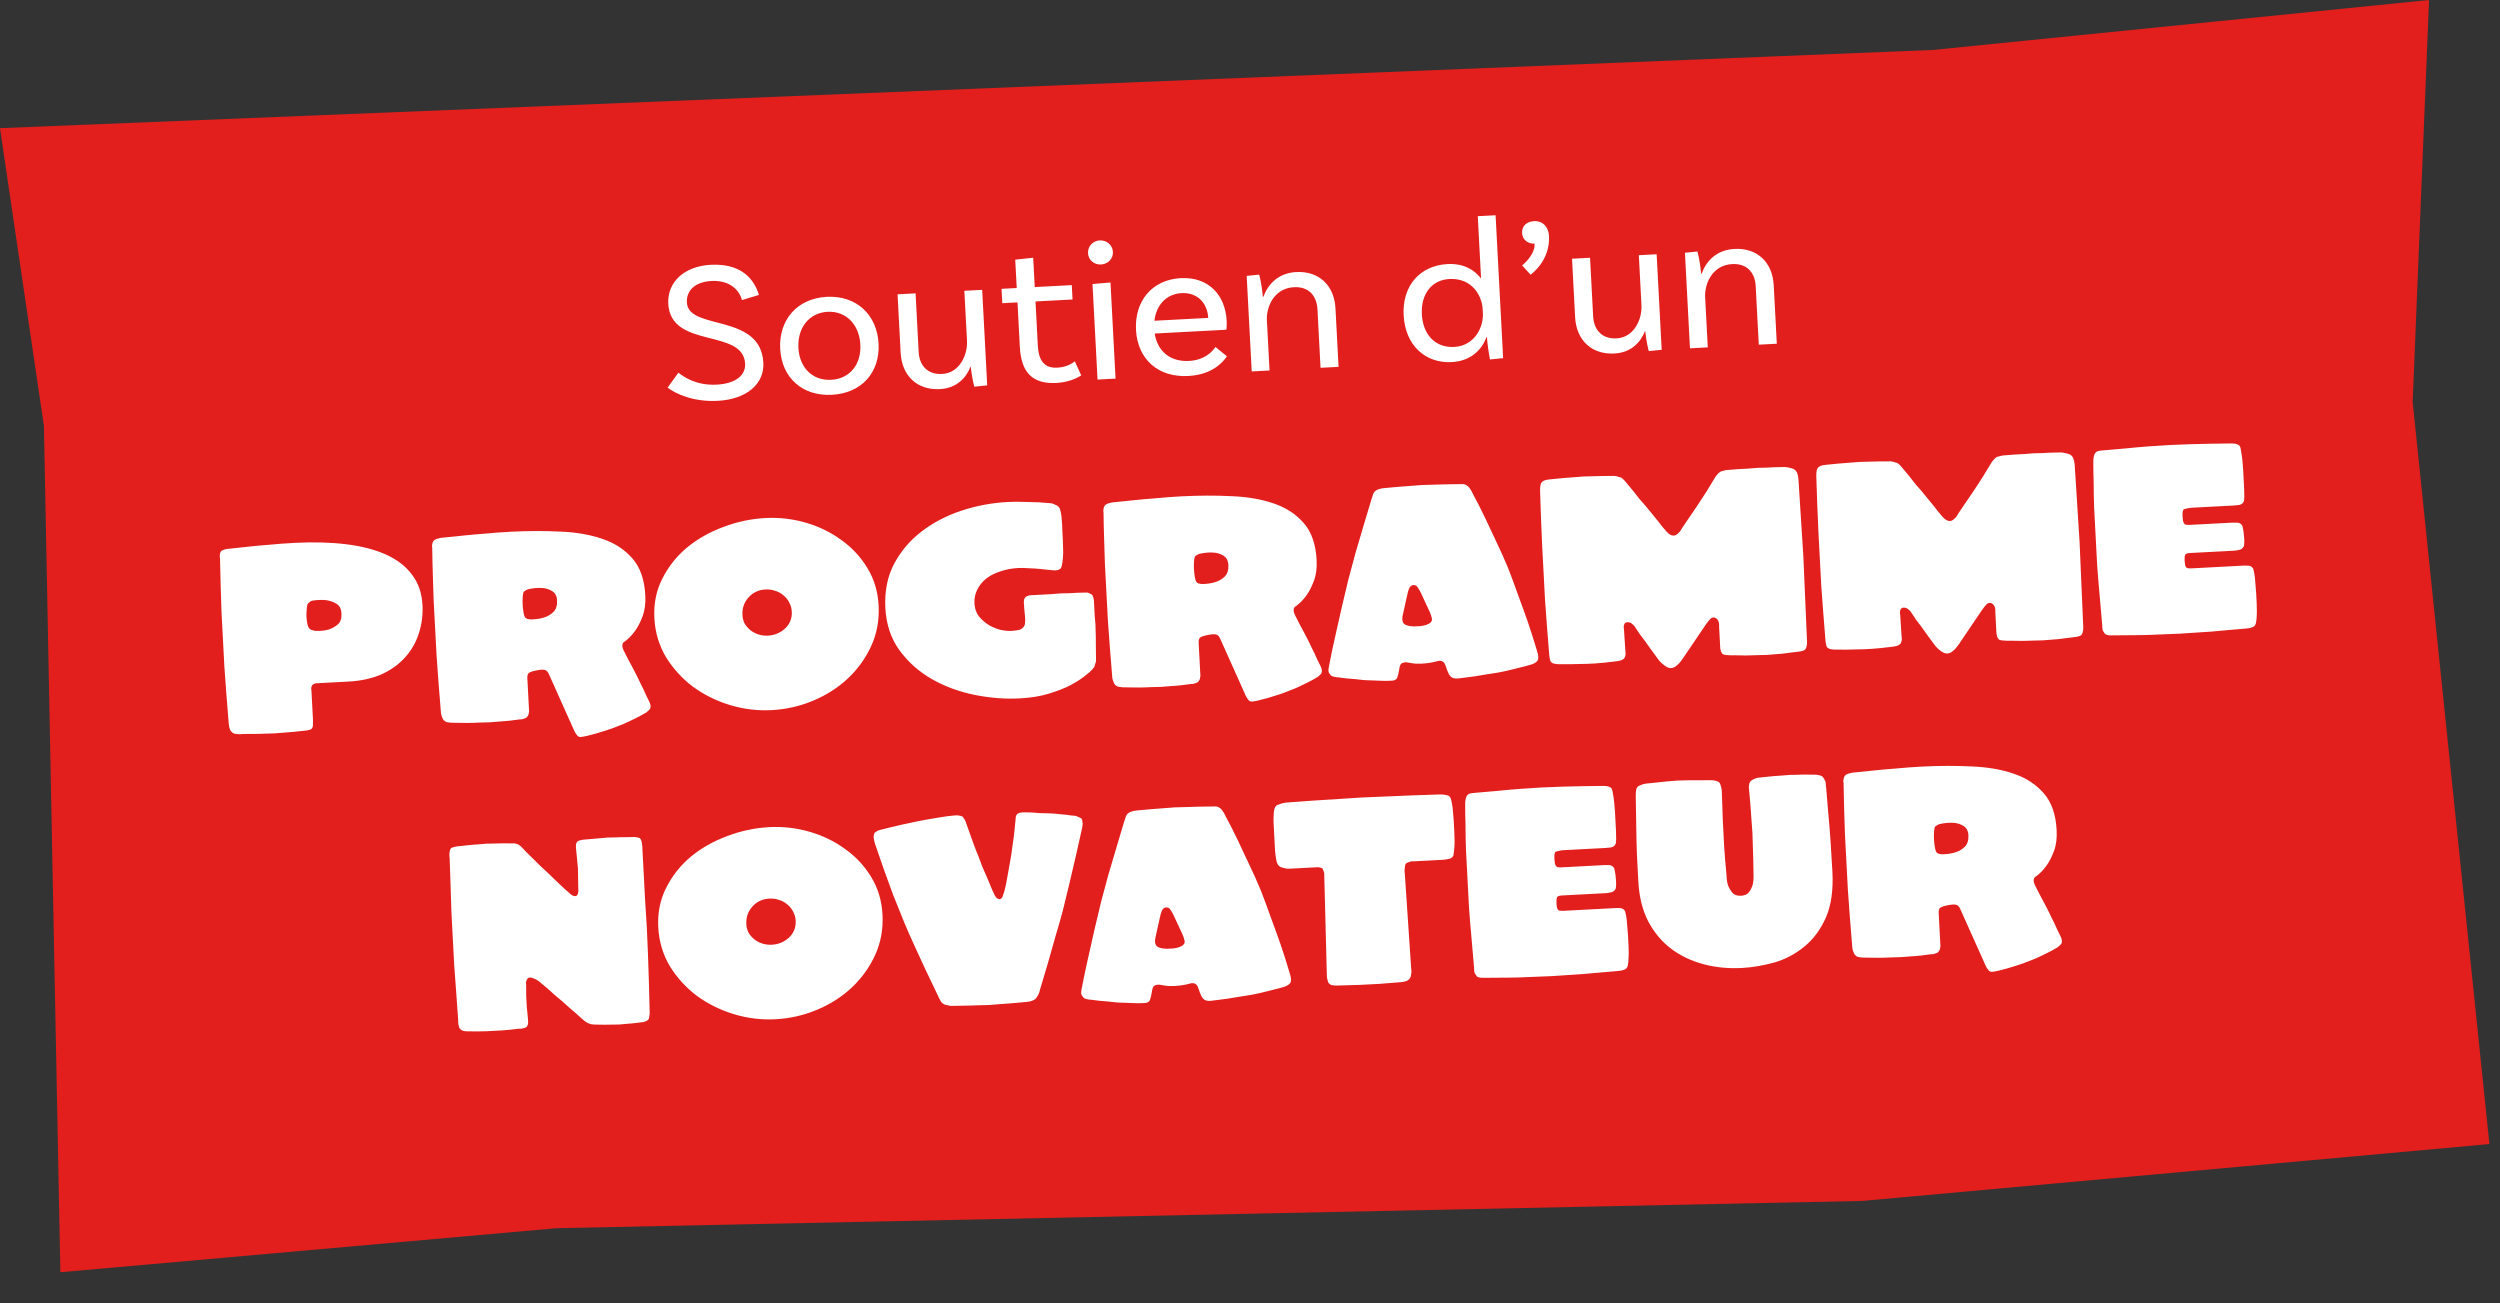
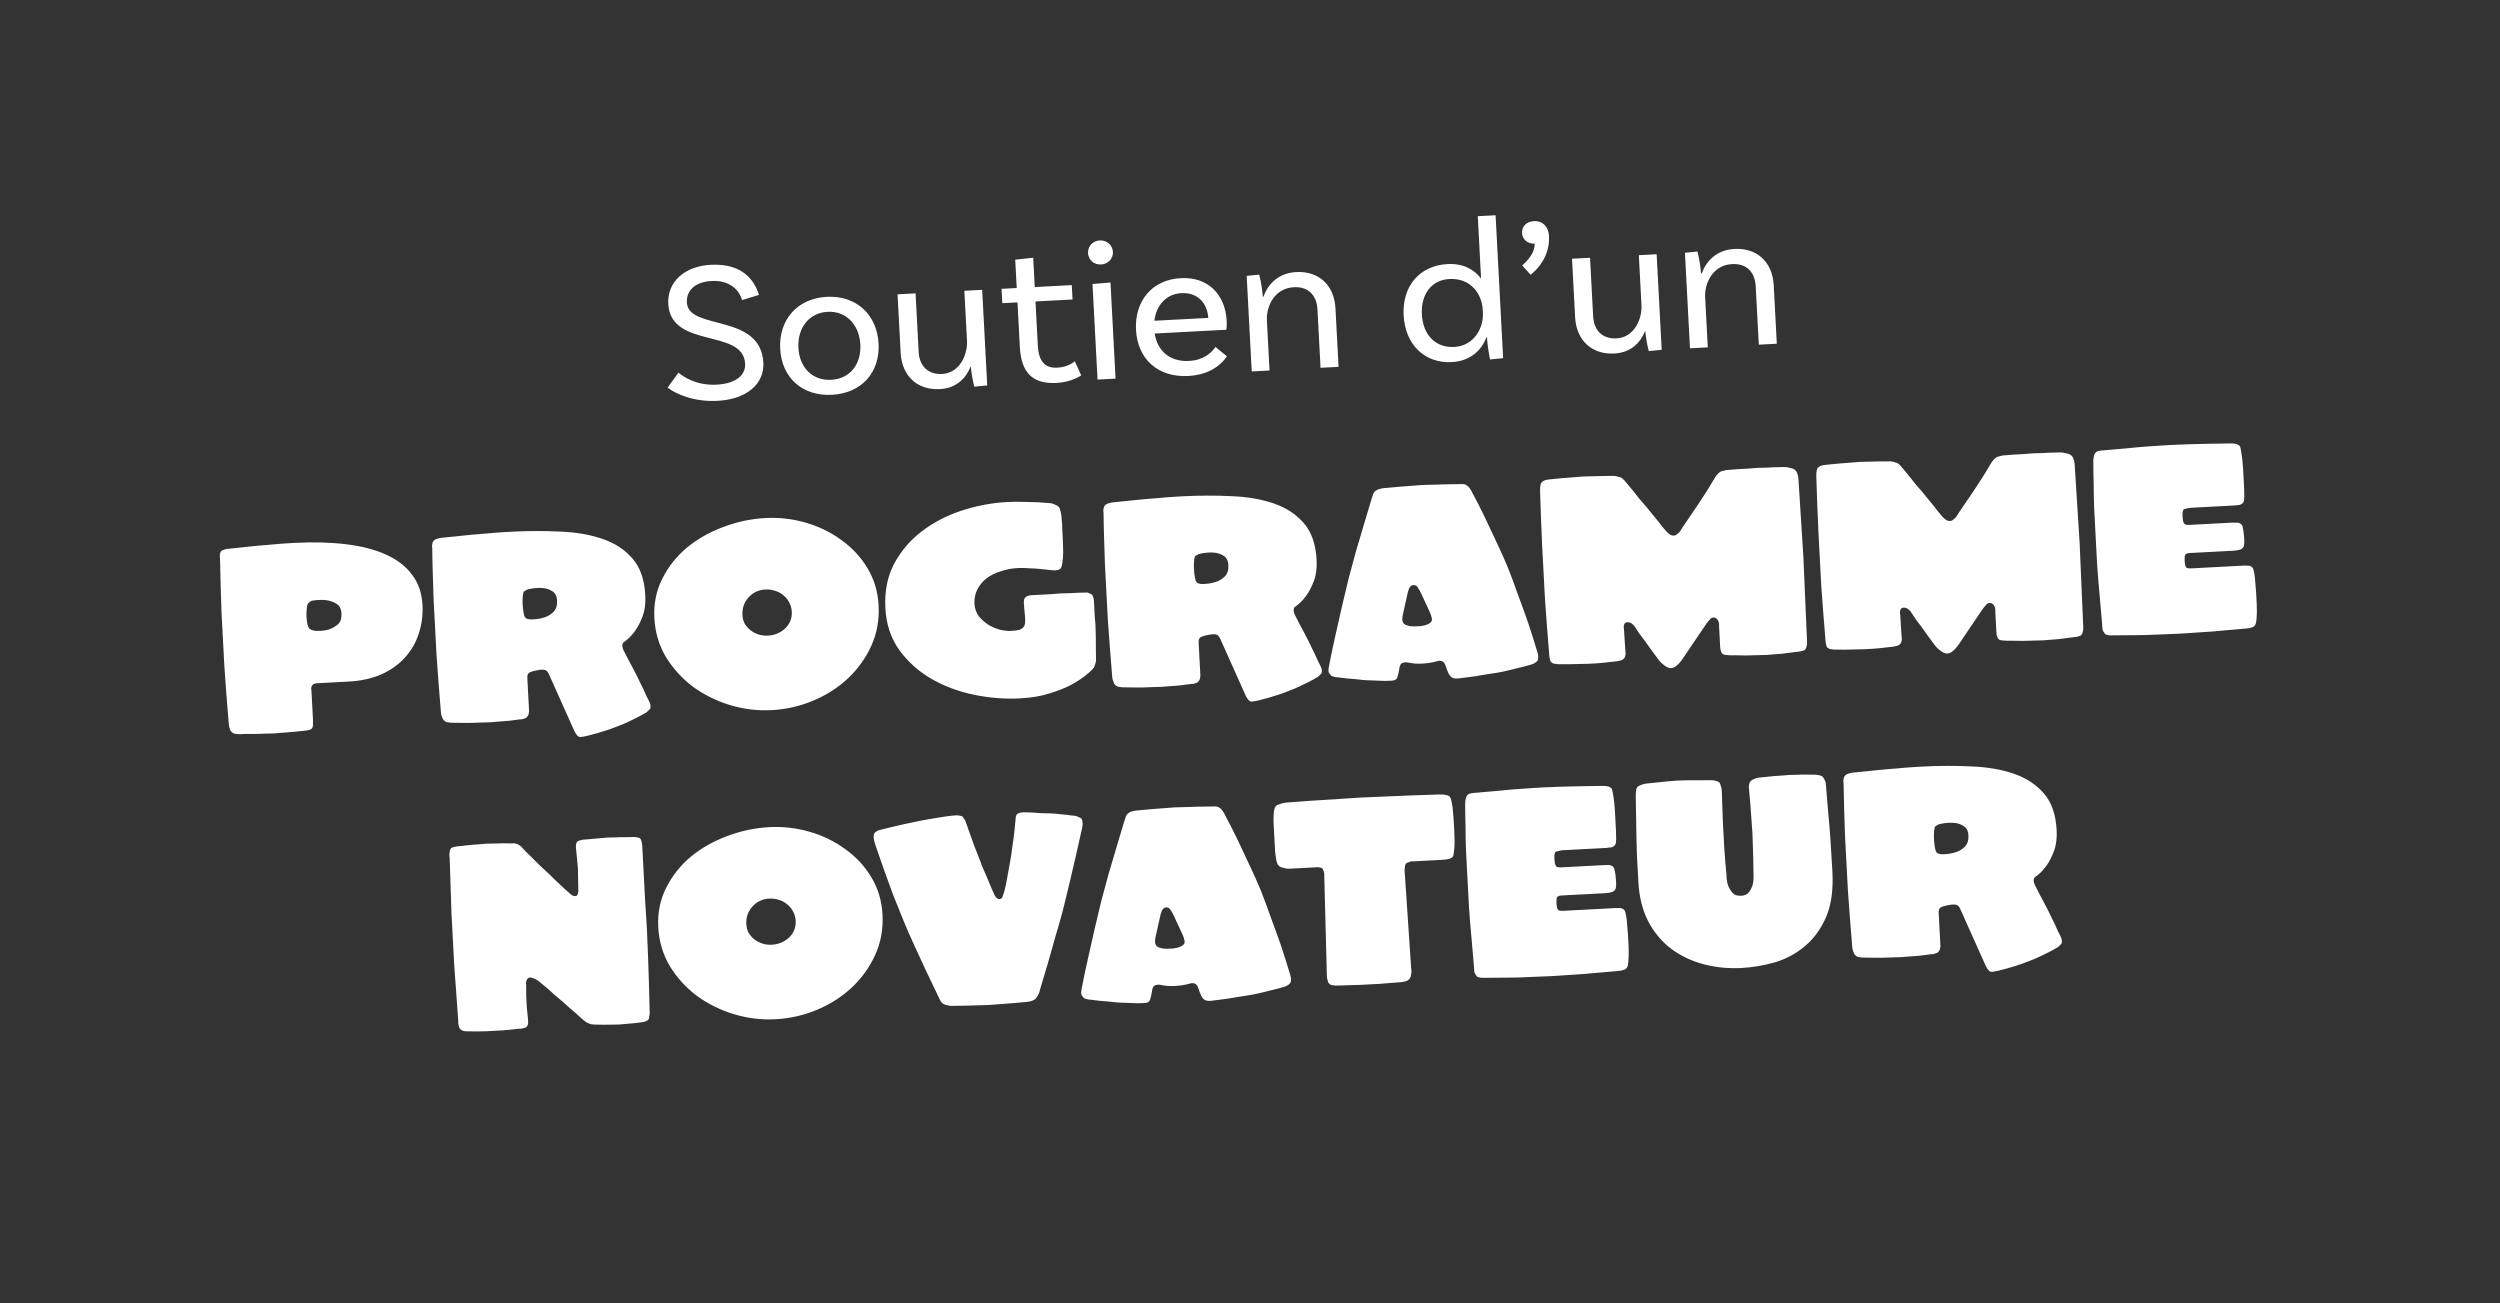
<svg xmlns="http://www.w3.org/2000/svg" width="259" height="135" viewBox="0 0 259 135" fill="none">
  <rect x="0" y="0" width="259" height="135" fill="#333333" stroke="none" />
-   <path d="M0 13.278L200.284 5.174L251.65 -1.67042e-05L249.951 41.657L257.904 118.523L192.935 124.415L57.653 127.242L6.254 131.802L4.551 44.137L0 13.278Z" fill="#E21F1D" />
  <path d="M76.868 31.089C76.703 30.361 75.874 28.996 73.714 29.11C72.099 29.195 71.092 30.027 71.161 31.348C71.316 34.284 78.808 32.395 79.082 37.575C79.199 39.798 77.326 41.369 74.348 41.526C71.874 41.657 70.042 40.828 69.166 40.159L70.283 38.607C70.875 39.081 72.162 39.959 74.26 39.848C76.168 39.748 77.259 38.912 77.194 37.675C76.999 33.984 69.482 36.189 69.233 31.471C69.114 29.206 70.92 27.575 73.626 27.432C77.379 27.234 78.323 29.582 78.627 30.554L76.868 31.089ZM85.654 30.751C88.716 30.59 90.862 32.6 91.02 35.599C91.178 38.598 89.251 40.74 86.19 40.901C83.128 41.063 80.986 39.136 80.828 36.137C80.67 33.138 82.592 30.913 85.654 30.751ZM86.108 39.349C88.037 39.248 89.241 37.754 89.133 35.699C89.024 33.644 87.665 32.201 85.736 32.303C83.807 32.405 82.607 33.982 82.716 36.037C82.824 38.093 84.178 39.451 86.108 39.349ZM99.907 30.125L101.753 30.028L102.275 39.926L100.936 40.06C100.729 39.314 100.586 38.207 100.574 37.976L100.553 37.977C100.071 39.201 99.073 40.221 97.375 40.311C95.005 40.436 93.432 38.921 93.307 36.551L92.987 30.491L94.853 30.392L95.173 36.453C95.25 37.9 96.118 38.821 97.607 38.742C99.432 38.646 100.256 36.731 100.181 35.305L99.907 30.125ZM111.349 37.429L112.014 38.887C112.014 38.887 111.063 39.589 109.448 39.674C106.89 39.809 105.79 38.5 105.656 35.962L105.412 31.328L103.839 31.411L103.76 29.922L105.333 29.839L105.178 26.903L107.039 26.7L107.2 29.741L111.037 29.538L111.116 31.027L107.278 31.23L107.519 35.801C107.604 37.395 108.212 38.162 109.554 38.091C110.707 38.03 111.349 37.429 111.349 37.429ZM115.299 26.096C115.337 26.809 114.777 27.364 114.064 27.402C113.351 27.439 112.757 26.945 112.72 26.232C112.682 25.519 113.22 24.944 113.933 24.906C114.646 24.869 115.261 25.383 115.299 26.096ZM113.705 39.323L113.183 29.425L115.046 29.264L115.571 39.225L113.705 39.323ZM127.048 34.161L119.624 34.553C119.909 36.367 121.209 37.497 123.181 37.393C124.691 37.313 125.513 36.555 125.922 35.945L127.109 36.913C126.25 38.178 124.814 38.863 123.116 38.953C119.949 39.12 117.85 37.191 117.69 34.171C117.534 31.214 119.33 28.974 122.329 28.816C125.244 28.662 126.945 30.612 127.082 33.213C127.113 33.8 127.048 34.161 127.048 34.161ZM122.41 30.368C120.817 30.452 119.785 31.621 119.596 33.229L125.175 32.935C125.067 31.3 123.983 30.285 122.41 30.368ZM134.287 28.185C136.657 28.06 138.23 29.575 138.355 31.945L138.675 38.006L136.808 38.104L136.489 32.044C136.412 30.596 135.543 29.675 134.054 29.754C131.999 29.862 131.175 31.777 131.25 33.203L131.524 38.383L129.678 38.48L129.156 28.582L130.453 28.451C130.66 29.197 130.803 30.304 130.826 30.744L130.889 30.741C131.348 29.476 132.4 28.285 134.287 28.185ZM153.098 22.398L154.943 22.3L155.724 37.106L154.365 37.241C154.223 36.554 154.054 35.343 154.054 34.944L153.991 34.947C153.495 36.298 152.313 37.412 150.404 37.513C147.615 37.66 145.579 35.728 145.417 32.666C145.257 29.625 147.08 27.51 149.974 27.357C151.588 27.272 152.738 27.927 153.439 28.857L153.098 22.398ZM150.658 35.943C152.755 35.833 153.705 33.911 153.628 32.443L153.607 32.044C153.528 30.556 152.446 28.783 150.16 28.904C148.315 29.001 147.194 30.469 147.304 32.566C147.416 34.684 148.708 36.046 150.658 35.943ZM157.687 24.154C157.649 23.441 158.128 22.953 158.946 22.91C159.806 22.864 160.427 23.483 160.478 24.448C160.615 27.048 158.566 28.46 158.566 28.46L157.695 27.497C157.695 27.497 159.048 26.437 158.985 25.242C158.314 25.277 157.723 24.846 157.687 24.154ZM169.783 26.438L171.628 26.341L172.151 36.239L170.812 36.373C170.604 35.627 170.462 34.52 170.449 34.289L170.428 34.29C169.946 35.514 168.949 36.534 167.25 36.624C164.88 36.749 163.307 35.234 163.182 32.864L162.862 26.803L164.729 26.705L165.049 32.766C165.125 34.213 165.994 35.134 167.483 35.056C169.307 34.959 170.131 33.044 170.056 31.618L169.783 26.438ZM179.69 25.789C182.06 25.664 183.633 27.18 183.758 29.549L184.077 35.61L182.211 35.708L181.891 29.648C181.815 28.201 180.946 27.279 179.457 27.358C177.402 27.466 176.578 29.381 176.653 30.807L176.926 35.987L175.081 36.085L174.559 26.186L175.855 26.055C176.063 26.801 176.206 27.908 176.229 28.348L176.292 28.345C176.751 27.08 177.802 25.889 179.69 25.789ZM43.769 62.665C43.825 63.727 43.691 64.734 43.368 65.686C43.062 66.618 42.582 67.438 41.927 68.145C41.292 68.852 40.481 69.427 39.495 69.872C38.508 70.298 37.371 70.545 36.085 70.612L33.065 70.772L32.842 70.784C32.73 70.79 32.619 70.814 32.509 70.857C32.364 70.94 32.277 71.066 32.249 71.236C32.234 71.311 32.239 71.404 32.264 71.515L32.424 74.563C32.432 74.712 32.431 74.871 32.421 75.04C32.43 75.207 32.4 75.34 32.33 75.437C32.296 75.495 32.233 75.545 32.142 75.587C32.05 75.611 31.957 75.634 31.865 75.658C31.754 75.682 31.643 75.698 31.531 75.704C31.159 75.742 30.797 75.78 30.444 75.817C30.128 75.852 29.793 75.879 29.439 75.898C29.085 75.935 28.75 75.962 28.433 75.979C28.116 75.996 27.762 76.005 27.369 76.007C26.978 76.028 26.623 76.037 26.305 76.035C25.913 76.037 25.53 76.039 25.156 76.04C25.008 76.066 24.868 76.074 24.737 76.062C24.624 76.049 24.502 76.037 24.37 76.025C24.257 76.013 24.162 75.971 24.083 75.9C23.986 75.831 23.907 75.741 23.845 75.632C23.801 75.504 23.767 75.394 23.743 75.301C23.719 75.191 23.703 75.07 23.696 74.939C23.607 73.953 23.526 72.948 23.453 71.924C23.388 71.049 23.32 70.108 23.248 69.103C23.194 68.078 23.143 67.118 23.096 66.223C23.05 65.347 23.001 64.424 22.95 63.455C22.917 62.484 22.888 61.579 22.863 60.739C22.83 59.769 22.807 58.798 22.793 57.827C22.768 57.716 22.764 57.623 22.778 57.547C22.77 57.398 22.81 57.256 22.896 57.121C22.93 57.063 22.994 57.022 23.086 56.998C23.177 56.956 23.269 56.923 23.361 56.9C23.453 56.876 23.555 56.862 23.667 56.856C24.318 56.784 25.015 56.71 25.758 56.633C26.39 56.562 27.106 56.497 27.907 56.436C28.725 56.355 29.582 56.291 30.476 56.244C32.452 56.14 34.24 56.186 35.839 56.382C37.457 56.577 38.84 56.934 39.989 57.453C41.138 57.971 42.035 58.662 42.678 59.526C43.341 60.388 43.704 61.434 43.769 62.665ZM35.376 63.556C35.351 63.071 35.174 62.735 34.846 62.547C34.537 62.357 34.194 62.235 33.818 62.18C33.367 62.129 32.872 62.146 32.334 62.23L32.169 62.295C32.134 62.334 32.09 62.374 32.036 62.414C31.999 62.435 31.963 62.465 31.928 62.504C31.857 62.564 31.809 62.725 31.785 62.989C31.761 63.233 31.747 63.505 31.744 63.804C31.76 64.102 31.794 64.39 31.846 64.668C31.916 64.926 31.999 65.09 32.096 65.159C32.175 65.23 32.29 65.28 32.441 65.309C32.516 65.324 32.583 65.339 32.639 65.355C33.164 65.383 33.629 65.34 34.035 65.225C34.384 65.113 34.702 64.938 34.988 64.698C35.275 64.459 35.404 64.078 35.376 63.556ZM66.853 61.671C66.897 62.51 66.804 63.234 66.575 63.844C66.345 64.455 66.082 64.964 65.786 65.372C65.438 65.858 65.038 66.253 64.587 66.557C64.429 66.752 64.434 67.023 64.602 67.369C64.769 67.697 64.935 68.025 65.102 68.352C65.247 68.625 65.403 68.916 65.569 69.225C65.735 69.534 65.88 69.816 66.006 70.071C66.133 70.345 66.269 70.627 66.415 70.919C66.561 71.192 66.687 71.456 66.793 71.712C66.921 72.004 67.058 72.287 67.203 72.56C67.245 72.651 67.287 72.742 67.329 72.833C67.394 72.998 67.412 73.165 67.384 73.335C67.369 73.411 67.326 73.478 67.254 73.538C67.201 73.597 67.139 73.656 67.067 73.716C66.997 73.795 66.907 73.856 66.797 73.899C66.561 74.042 66.298 74.187 66.007 74.333C65.751 74.459 65.451 74.605 65.105 74.773C64.758 74.941 64.374 75.102 63.952 75.255C63.531 75.426 63.137 75.569 62.769 75.681C62.401 75.794 62.07 75.896 61.776 75.986C61.444 76.079 61.131 76.16 60.835 76.232C60.706 76.258 60.586 76.283 60.475 76.307C60.383 76.331 60.281 76.346 60.169 76.352C60.076 76.356 60 76.342 59.942 76.307C59.866 76.274 59.807 76.221 59.766 76.148C59.725 76.094 59.685 76.04 59.645 75.987L59.521 75.769L56.883 69.88C56.776 69.624 56.647 69.472 56.495 69.423C56.342 69.357 56.062 69.362 55.654 69.44C55.228 69.518 54.944 69.608 54.799 69.709C54.674 69.809 54.618 69.99 54.632 70.251L54.797 73.382L54.813 73.69C54.799 73.784 54.785 73.869 54.77 73.945C54.756 74.02 54.731 74.087 54.697 74.145C54.646 74.241 54.575 74.319 54.485 74.38C54.394 74.422 54.302 74.455 54.21 74.479C54.1 74.522 53.989 74.537 53.876 74.525C53.505 74.582 53.143 74.629 52.79 74.666C52.474 74.701 52.13 74.729 51.757 74.749C51.404 74.786 51.078 74.812 50.779 74.828C50.407 74.848 50.015 74.859 49.604 74.862C49.194 74.884 48.802 74.895 48.428 74.896C47.998 74.9 47.568 74.895 47.137 74.88C47.007 74.887 46.876 74.885 46.744 74.873C46.631 74.86 46.519 74.847 46.406 74.835C46.293 74.822 46.198 74.789 46.12 74.737C46.023 74.668 45.944 74.588 45.883 74.498C45.84 74.388 45.797 74.278 45.754 74.168C45.711 74.058 45.685 73.929 45.677 73.779C45.586 72.756 45.504 71.732 45.431 70.708C45.365 69.814 45.296 68.865 45.225 67.859C45.171 66.853 45.122 65.921 45.077 65.063C45.027 64.112 44.976 63.143 44.924 62.155C44.89 61.166 44.861 60.27 44.838 59.468C44.807 58.535 44.788 57.629 44.779 56.751C44.755 56.659 44.75 56.566 44.764 56.472C44.779 56.396 44.793 56.321 44.808 56.245C44.84 56.15 44.883 56.073 44.936 56.014C45.024 55.916 45.17 55.843 45.373 55.794L45.65 55.724C46.375 55.648 47.137 55.571 47.937 55.491C48.624 55.417 49.387 55.349 50.225 55.286C51.062 55.205 51.928 55.14 52.822 55.093C54.631 54.998 56.359 54.99 58.008 55.072C59.657 55.134 61.119 55.384 62.394 55.822C63.688 56.258 64.734 56.941 65.531 57.871C66.326 58.783 66.767 60.049 66.853 61.671ZM57.712 62.209C57.688 61.743 57.511 61.416 57.184 61.228C56.875 61.038 56.533 60.935 56.158 60.917C55.726 60.884 55.243 60.928 54.707 61.05L54.542 61.115C54.506 61.135 54.461 61.166 54.407 61.206C54.352 61.228 54.307 61.258 54.271 61.297C54.218 61.356 54.18 61.517 54.157 61.78C54.133 62.043 54.13 62.333 54.147 62.65C54.162 62.948 54.196 63.236 54.248 63.514C54.3 63.791 54.375 63.965 54.472 64.034C54.511 64.07 54.559 64.095 54.616 64.111C54.692 64.126 54.758 64.141 54.815 64.157C54.89 64.171 54.956 64.177 55.012 64.174C55.535 64.165 55.998 64.094 56.403 63.961C56.752 63.849 57.06 63.664 57.327 63.407C57.611 63.13 57.74 62.731 57.712 62.209ZM91.024 62.723C91.103 64.233 90.85 65.629 90.263 66.913C89.677 68.196 88.867 69.323 87.834 70.293C86.819 71.244 85.626 72.008 84.254 72.585C82.882 73.162 81.442 73.491 79.932 73.57C78.478 73.647 77.039 73.471 75.614 73.041C74.208 72.611 72.931 71.977 71.784 71.14C70.655 70.284 69.722 69.258 68.987 68.063C68.268 66.849 67.87 65.505 67.793 64.033C67.714 62.541 67.988 61.181 68.615 59.952C69.24 58.704 70.09 57.631 71.165 56.733C72.257 55.834 73.51 55.123 74.921 54.6C76.351 54.057 77.811 53.746 79.302 53.668C80.719 53.593 82.111 53.753 83.477 54.148C84.844 54.544 86.072 55.142 87.161 55.945C88.268 56.728 89.17 57.699 89.867 58.858C90.562 59.999 90.948 61.287 91.024 62.723ZM82.029 63.366C82.01 63.011 81.919 62.689 81.754 62.399C81.608 62.107 81.408 61.865 81.155 61.673C80.919 61.461 80.64 61.308 80.317 61.213C79.993 61.099 79.654 61.051 79.3 61.07C78.592 61.108 78.008 61.381 77.549 61.892C77.09 62.402 76.879 63.011 76.917 63.719C76.934 64.055 77.016 64.359 77.161 64.632C77.324 64.885 77.523 65.108 77.757 65.301C78.01 65.494 78.289 65.638 78.593 65.734C78.897 65.83 79.217 65.869 79.553 65.852C80.242 65.815 80.837 65.569 81.336 65.112C81.835 64.638 82.066 64.055 82.029 63.366ZM113.487 64.678C113.507 65.051 113.519 65.461 113.524 65.91C113.529 66.358 113.532 66.769 113.533 67.143C113.538 67.591 113.543 68.04 113.548 68.488C113.534 68.582 113.511 68.667 113.477 68.744C113.444 68.82 113.42 68.897 113.405 68.972C113.391 69.048 113.366 69.105 113.33 69.144C113.226 69.299 113.103 69.437 112.959 69.556C112.889 69.635 112.808 69.705 112.718 69.765C112.218 70.203 111.613 70.609 110.904 70.983C110.303 71.295 109.562 71.586 108.679 71.857C107.814 72.127 106.804 72.293 105.649 72.353C104.12 72.434 102.553 72.311 100.947 71.985C99.341 71.658 97.863 71.11 96.514 70.34C95.183 69.569 94.075 68.581 93.189 67.375C92.302 66.151 91.814 64.691 91.724 62.994C91.633 61.261 91.935 59.73 92.632 58.404C93.347 57.077 94.297 55.961 95.483 55.057C96.687 54.134 98.06 53.416 99.603 52.905C101.165 52.393 102.757 52.094 104.379 52.008C105.013 51.975 105.601 51.972 106.145 51.999C106.687 52.008 107.165 52.02 107.577 52.036C108.064 52.066 108.496 52.099 108.872 52.136C108.985 52.148 109.089 52.18 109.185 52.231C109.28 52.264 109.376 52.305 109.472 52.356C109.568 52.407 109.646 52.468 109.706 52.54C109.787 52.648 109.852 52.831 109.904 53.09C109.955 53.349 109.988 53.628 110.004 53.926C110.037 54.205 110.051 54.475 110.047 54.737C110.06 54.998 110.07 55.185 110.076 55.297C110.082 55.408 110.094 55.641 110.113 55.995C110.132 56.35 110.142 56.732 110.145 57.143C110.147 57.536 110.121 57.911 110.065 58.269C110.026 58.608 109.954 58.827 109.847 58.926C109.775 58.986 109.693 59.027 109.601 59.051C109.528 59.073 109.444 59.087 109.351 59.092C109.258 59.097 109.155 59.093 109.042 59.08C108.629 59.046 108.215 59.002 107.801 58.949C107.444 58.912 107.05 58.886 106.62 58.872C106.207 58.837 105.823 58.83 105.469 58.848C104.816 58.883 104.206 58.999 103.637 59.197C103.067 59.377 102.575 59.627 102.162 59.948C101.768 60.268 101.461 60.649 101.241 61.09C101.021 61.532 100.925 62.013 100.953 62.535C100.979 63.039 101.133 63.479 101.415 63.857C101.714 64.215 102.057 64.514 102.444 64.756C102.829 64.978 103.231 65.144 103.648 65.253C104.082 65.342 104.449 65.379 104.747 65.363C105.027 65.349 105.296 65.316 105.555 65.265C105.813 65.195 106.002 65.054 106.121 64.842C106.172 64.746 106.201 64.586 106.208 64.361C106.214 64.118 106.201 63.875 106.17 63.634C106.157 63.392 106.136 63.178 106.108 62.992C106.097 62.787 106.091 62.675 106.09 62.657C106.067 62.565 106.062 62.471 106.076 62.377C106.065 62.172 106.112 62.011 106.218 61.893C106.289 61.814 106.398 61.753 106.545 61.708C106.618 61.685 106.693 61.672 106.767 61.668L107.914 61.607C108.23 61.59 108.566 61.573 108.92 61.554C109.273 61.517 109.599 61.49 109.897 61.474C110.177 61.46 110.476 61.453 110.794 61.455C111.129 61.438 111.427 61.422 111.688 61.408C112.006 61.41 112.324 61.403 112.64 61.386C112.697 61.401 112.764 61.426 112.841 61.459C112.994 61.526 113.09 61.577 113.129 61.612C113.168 61.648 113.199 61.702 113.222 61.776C113.244 61.849 113.266 61.914 113.288 61.968C113.311 62.042 113.324 62.116 113.328 62.191L113.374 63.057C113.387 63.319 113.402 63.598 113.418 63.896C113.451 64.175 113.474 64.436 113.487 64.678ZM136.4 58.001C136.445 58.84 136.352 59.565 136.122 60.175C135.893 60.785 135.63 61.294 135.334 61.703C134.986 62.188 134.586 62.583 134.135 62.887C133.977 63.083 133.982 63.353 134.149 63.7C134.316 64.027 134.483 64.355 134.65 64.683C134.795 64.955 134.951 65.246 135.117 65.555C135.282 65.864 135.428 66.146 135.554 66.401C135.68 66.675 135.817 66.958 135.963 67.249C136.108 67.522 136.234 67.786 136.341 68.042C136.469 68.335 136.605 68.617 136.751 68.89C136.793 68.981 136.835 69.072 136.877 69.164C136.942 69.328 136.96 69.496 136.932 69.665C136.917 69.741 136.874 69.809 136.802 69.868C136.749 69.927 136.687 69.987 136.615 70.047C136.545 70.125 136.454 70.186 136.345 70.229C136.109 70.372 135.846 70.517 135.554 70.663C135.299 70.789 134.999 70.936 134.652 71.103C134.306 71.271 133.922 71.432 133.5 71.585C133.079 71.757 132.685 71.899 132.317 72.012C131.949 72.125 131.618 72.226 131.324 72.317C130.992 72.409 130.679 72.491 130.383 72.562C130.254 72.588 130.134 72.613 130.023 72.638C129.93 72.661 129.828 72.676 129.717 72.682C129.623 72.687 129.548 72.672 129.49 72.638C129.413 72.604 129.355 72.551 129.313 72.479C129.273 72.425 129.233 72.371 129.193 72.317L129.069 72.099L126.431 66.21C126.324 65.954 126.194 65.802 126.042 65.754C125.889 65.687 125.609 65.692 125.202 65.77C124.776 65.849 124.491 65.938 124.347 66.04C124.222 66.14 124.166 66.32 124.179 66.581L124.345 69.713L124.361 70.02C124.347 70.115 124.333 70.199 124.318 70.275C124.304 70.35 124.279 70.417 124.245 70.475C124.194 70.571 124.123 70.65 124.033 70.71C123.942 70.753 123.85 70.786 123.758 70.809C123.648 70.852 123.536 70.868 123.424 70.855C123.053 70.912 122.691 70.959 122.338 70.996C122.022 71.032 121.677 71.059 121.304 71.079C120.951 71.116 120.626 71.143 120.327 71.158C119.954 71.178 119.562 71.189 119.151 71.192C118.741 71.214 118.349 71.225 117.976 71.226C117.546 71.23 117.116 71.225 116.685 71.21C116.554 71.217 116.423 71.215 116.292 71.203C116.179 71.19 116.066 71.178 115.954 71.165C115.841 71.152 115.746 71.12 115.668 71.068C115.571 70.998 115.492 70.918 115.431 70.828C115.388 70.718 115.345 70.608 115.301 70.498C115.258 70.388 115.233 70.259 115.225 70.11C115.134 69.087 115.051 68.063 114.979 67.038C114.913 66.145 114.844 65.195 114.772 64.189C114.719 63.183 114.67 62.251 114.625 61.393C114.575 60.443 114.523 59.473 114.471 58.485C114.438 57.496 114.409 56.601 114.386 55.798C114.355 54.865 114.335 53.96 114.326 53.081C114.303 52.989 114.298 52.896 114.312 52.802C114.326 52.726 114.341 52.651 114.356 52.575C114.388 52.48 114.431 52.403 114.484 52.344C114.572 52.246 114.718 52.173 114.921 52.125L115.197 52.054C115.923 51.978 116.685 51.901 117.484 51.821C118.172 51.748 118.935 51.679 119.773 51.617C120.61 51.535 121.475 51.471 122.37 51.423C124.178 51.328 125.907 51.321 127.556 51.402C129.205 51.465 130.666 51.715 131.942 52.152C133.236 52.588 134.281 53.272 135.078 54.202C135.874 55.113 136.315 56.379 136.4 58.001ZM127.26 58.54C127.235 58.074 127.059 57.746 126.732 57.558C126.422 57.369 126.081 57.265 125.706 57.248C125.274 57.214 124.79 57.259 124.255 57.38L124.09 57.445C124.054 57.466 124.008 57.496 123.955 57.536C123.9 57.558 123.854 57.588 123.819 57.628C123.766 57.687 123.728 57.847 123.704 58.11C123.681 58.373 123.678 58.663 123.694 58.98C123.71 59.278 123.744 59.566 123.796 59.844C123.848 60.121 123.923 60.295 124.02 60.365C124.059 60.4 124.107 60.426 124.164 60.441C124.239 60.456 124.306 60.471 124.363 60.487C124.438 60.502 124.504 60.508 124.56 60.505C125.083 60.496 125.546 60.425 125.95 60.291C126.3 60.179 126.608 59.995 126.875 59.737C127.159 59.461 127.288 59.062 127.26 58.54ZM159.325 68.372C159.275 68.487 159.177 68.585 159.032 68.668C158.905 68.749 158.796 68.802 158.704 68.825C158.262 68.96 157.829 69.077 157.404 69.174C157.036 69.268 156.648 69.363 156.242 69.46C155.836 69.556 155.475 69.631 155.16 69.685C154.883 69.737 154.521 69.793 154.076 69.854C153.65 69.933 153.233 70.002 152.825 70.061C152.417 70.119 152.064 70.166 151.767 70.201C151.488 70.234 151.349 70.251 151.349 70.251C150.923 70.329 150.613 70.308 150.42 70.187C150.285 70.101 150.175 69.976 150.092 69.812C150.028 69.666 149.964 69.52 149.9 69.374C149.854 69.208 149.799 69.052 149.736 68.906C149.69 68.758 149.609 68.641 149.493 68.554C149.396 68.484 149.291 68.453 149.179 68.458L149.039 68.466C148.855 68.513 148.661 68.561 148.458 68.609C148.126 68.682 147.726 68.731 147.26 68.756C147.093 68.765 146.915 68.765 146.728 68.756C146.54 68.747 146.371 68.728 146.22 68.699C146.031 68.671 145.862 68.643 145.711 68.613L145.543 68.622C145.431 68.628 145.321 68.662 145.212 68.724C145.121 68.785 145.053 68.9 145.006 69.071C144.976 69.222 144.947 69.383 144.919 69.552C144.891 69.722 144.852 69.883 144.804 70.035C144.775 70.186 144.724 70.292 144.653 70.352C144.546 70.451 144.408 70.505 144.241 70.513L143.989 70.527C143.654 70.544 143.317 70.543 142.979 70.524C142.699 70.52 142.399 70.508 142.08 70.487C141.762 70.485 141.481 70.472 141.237 70.448C140.974 70.424 140.683 70.393 140.363 70.354C140.063 70.332 139.781 70.309 139.518 70.286C139.198 70.247 138.888 70.207 138.587 70.167C138.475 70.173 138.371 70.16 138.276 70.127C138.181 70.095 138.096 70.071 138.02 70.057C137.943 70.023 137.885 69.98 137.845 69.926C137.726 69.801 137.654 69.674 137.628 69.544C137.621 69.395 137.639 69.217 137.684 69.009C137.889 67.933 138.113 66.865 138.356 65.805C138.552 64.897 138.771 63.923 139.015 62.882C139.259 61.841 139.489 60.876 139.704 59.986C139.937 59.095 140.187 58.166 140.454 57.199C140.739 56.23 141.001 55.347 141.239 54.549C141.478 53.752 141.676 53.087 141.835 52.555C141.994 52.023 142.073 51.758 142.073 51.758C142.138 51.567 142.195 51.396 142.243 51.244C142.29 51.073 142.385 50.937 142.529 50.836C142.674 50.735 142.82 50.671 142.968 50.645C143.134 50.599 143.301 50.571 143.468 50.562C143.971 50.517 144.464 50.472 144.947 50.428C145.356 50.388 145.775 50.357 146.204 50.334C146.651 50.292 147.023 50.263 147.321 50.247C147.619 50.231 147.983 50.221 148.413 50.217C148.86 50.194 149.29 50.181 149.701 50.178C150.186 50.171 150.672 50.164 151.158 50.157C151.344 50.147 151.503 50.148 151.634 50.16C151.766 50.171 151.91 50.239 152.066 50.361C152.183 50.467 152.294 50.611 152.397 50.792C152.458 50.883 152.51 50.983 152.553 51.093C152.988 51.892 153.415 52.729 153.835 53.604C154.192 54.352 154.582 55.182 155.004 56.094C155.444 57.006 155.858 57.928 156.243 58.861C156.61 59.795 156.97 60.767 157.322 61.776C157.692 62.766 158.021 63.674 158.307 64.5C158.64 65.492 158.943 66.448 159.216 67.368C159.26 67.496 159.294 67.616 159.319 67.727C159.342 67.819 159.358 67.931 159.364 68.061C159.37 68.173 159.357 68.276 159.325 68.372ZM148.291 64.383C148.36 64.268 148.372 64.146 148.328 64.017C148.302 63.869 148.235 63.667 148.128 63.411L147.211 61.44C147.126 61.258 147.023 61.076 146.902 60.896C146.798 60.696 146.643 60.601 146.438 60.612C146.233 60.623 146.08 60.743 145.98 60.972C145.898 61.182 145.835 61.401 145.791 61.627L145.338 63.67C145.245 64.049 145.261 64.338 145.383 64.537C145.444 64.627 145.532 64.697 145.647 64.747C145.78 64.796 145.923 64.836 146.074 64.865C146.224 64.876 146.365 64.887 146.496 64.899C146.645 64.891 146.766 64.885 146.859 64.88C146.934 64.876 147.046 64.87 147.195 64.862C147.343 64.835 147.482 64.809 147.611 64.784C147.759 64.739 147.896 64.685 148.024 64.622C148.151 64.559 148.24 64.48 148.291 64.383ZM186.829 57.668C186.876 58.562 186.917 59.523 186.953 60.549C187.007 61.574 187.048 62.535 187.077 63.431C187.112 64.457 187.156 65.473 187.21 66.48C187.215 66.592 187.212 66.695 187.198 66.789C187.184 66.883 187.161 66.978 187.129 67.073C187.114 67.148 187.08 67.216 187.027 67.274C186.974 67.333 186.911 67.374 186.837 67.397C186.764 67.419 186.69 67.442 186.617 67.464C186.543 67.487 186.45 67.501 186.339 67.507C185.949 67.565 185.568 67.613 185.197 67.651C184.863 67.706 184.5 67.744 184.109 67.765C183.737 67.803 183.393 67.831 183.076 67.847C182.74 67.865 182.376 67.875 181.984 67.877C181.592 67.898 181.229 67.907 180.892 67.907C180.5 67.909 180.097 67.902 179.685 67.886C179.499 67.896 179.331 67.895 179.18 67.885C179.03 67.874 178.89 67.863 178.758 67.851C178.645 67.838 178.56 67.815 178.502 67.78C178.385 67.693 178.303 67.548 178.255 67.345C178.231 67.253 178.216 67.15 178.211 67.039L178.098 64.914C178.109 64.763 178.102 64.633 178.078 64.522C178.028 64.282 177.906 64.111 177.714 64.009C177.504 63.926 177.32 63.973 177.161 64.15C177.02 64.307 176.879 64.483 176.74 64.677L174.321 68.253C174.199 68.428 174.077 68.584 173.953 68.721C173.847 68.839 173.722 68.948 173.578 69.05C173.434 69.151 173.287 69.205 173.138 69.213C172.989 69.221 172.837 69.182 172.683 69.097C172.549 69.029 172.423 68.942 172.305 68.836C172.169 68.731 172.031 68.599 171.891 68.438C171.589 68.024 171.317 67.655 171.076 67.331C170.853 67.006 170.641 66.709 170.44 66.439C170.239 66.169 170.048 65.918 169.868 65.684C169.705 65.431 169.532 65.169 169.349 64.899C169.308 64.826 169.219 64.737 169.083 64.632C168.946 64.509 168.774 64.452 168.569 64.463C168.458 64.469 168.376 64.511 168.324 64.588C168.272 64.666 168.239 64.752 168.225 64.846C168.212 64.959 168.219 65.08 168.244 65.209L168.396 67.556C168.42 67.649 168.424 67.733 168.409 67.808C168.382 67.997 168.324 68.14 168.236 68.238C168.147 68.317 168.038 68.379 167.909 68.423C167.798 68.448 167.678 68.473 167.549 68.499C167.401 68.525 167.252 68.542 167.103 68.55C166.787 68.585 166.48 68.62 166.183 68.655C165.923 68.687 165.644 68.711 165.346 68.727C165.066 68.742 164.796 68.756 164.535 68.77C164.255 68.784 163.947 68.791 163.611 68.79C163.275 68.808 162.958 68.816 162.658 68.813C162.322 68.812 161.985 68.811 161.649 68.81C161.518 68.817 161.406 68.813 161.312 68.8C161.218 68.786 161.123 68.772 161.029 68.758C160.935 68.745 160.868 68.72 160.829 68.685C160.733 68.634 160.664 68.572 160.623 68.499C160.6 68.407 160.576 68.315 160.552 68.223C160.529 68.131 160.515 68.038 160.51 67.945C160.418 66.921 160.336 65.898 160.264 64.873C160.199 63.998 160.131 63.067 160.06 62.08C160.007 61.074 159.958 60.142 159.913 59.284C159.868 58.445 159.821 57.541 159.769 56.572C159.718 55.602 159.679 54.689 159.653 53.83C159.618 52.823 159.584 51.824 159.551 50.835C159.545 50.724 159.548 50.611 159.561 50.498C159.575 50.404 159.589 50.31 159.602 50.216C159.616 50.122 159.658 50.035 159.729 49.957C159.835 49.839 160.008 49.755 160.248 49.705C160.359 49.681 160.48 49.665 160.61 49.658C161.019 49.618 161.428 49.577 161.838 49.537C162.191 49.5 162.563 49.471 162.955 49.45C163.364 49.41 163.736 49.381 164.072 49.363C164.388 49.346 164.724 49.338 165.08 49.338C165.452 49.318 165.798 49.309 166.116 49.311C166.489 49.31 166.873 49.309 167.265 49.307C167.359 49.321 167.444 49.335 167.52 49.349C167.595 49.364 167.671 49.388 167.748 49.422C167.842 49.435 167.918 49.459 167.976 49.494C168.093 49.581 168.201 49.678 168.3 49.785L168.479 50C168.719 50.286 168.958 50.573 169.197 50.859C169.398 51.11 169.608 51.38 169.829 51.667C170.067 51.935 170.286 52.185 170.485 52.417C170.686 52.669 170.905 52.937 171.145 53.224C171.384 53.51 171.604 53.779 171.804 54.03C172.026 54.336 172.256 54.623 172.495 54.891C172.595 55.017 172.694 55.123 172.792 55.212C172.89 55.3 172.987 55.37 173.083 55.421C173.198 55.471 173.311 55.493 173.423 55.487C173.535 55.481 173.636 55.438 173.725 55.359C173.833 55.278 173.931 55.189 174.019 55.091C174.106 54.974 174.193 54.839 174.278 54.685C174.781 53.948 175.328 53.143 175.917 52.271C176.507 51.399 177.084 50.48 177.65 49.516C177.701 49.42 177.762 49.332 177.833 49.254C177.937 49.099 178.07 48.97 178.233 48.868C178.306 48.827 178.379 48.804 178.454 48.8C178.527 48.778 178.61 48.755 178.703 48.731C178.776 48.709 178.869 48.694 178.981 48.689C179.335 48.67 179.698 48.641 180.07 48.603C180.387 48.586 180.722 48.569 181.076 48.55C181.448 48.512 181.793 48.484 182.109 48.468C182.37 48.454 182.65 48.448 182.95 48.451C183.248 48.435 183.528 48.421 183.789 48.407C184.106 48.409 184.414 48.402 184.713 48.386C184.88 48.377 185.04 48.388 185.191 48.417C185.323 48.447 185.456 48.478 185.588 48.508C185.739 48.538 185.864 48.596 185.962 48.685C186.06 48.773 186.131 48.872 186.174 48.982C186.217 49.092 186.251 49.202 186.276 49.313C186.301 49.443 186.317 49.573 186.324 49.703C186.375 50.654 186.434 51.595 186.501 52.526C186.562 53.326 186.617 54.193 186.667 55.125C186.733 56.037 186.787 56.885 186.829 57.668ZM215.445 56.158C215.492 57.052 215.534 58.013 215.569 59.039C215.623 60.064 215.665 61.025 215.693 61.921C215.729 62.947 215.773 63.963 215.826 64.97C215.832 65.082 215.828 65.185 215.814 65.279C215.801 65.373 215.778 65.468 215.745 65.563C215.73 65.638 215.697 65.706 215.644 65.764C215.591 65.823 215.527 65.864 215.454 65.887C215.38 65.909 215.307 65.932 215.233 65.954C215.16 65.977 215.067 65.991 214.955 65.997C214.565 66.055 214.185 66.103 213.813 66.141C213.479 66.197 213.117 66.234 212.725 66.255C212.354 66.293 212.009 66.321 211.692 66.338C211.357 66.355 210.993 66.365 210.6 66.367C210.209 66.388 209.845 66.398 209.508 66.397C209.116 66.399 208.714 66.392 208.302 66.376C208.115 66.386 207.947 66.386 207.797 66.375C207.647 66.364 207.506 66.353 207.375 66.341C207.262 66.328 207.176 66.305 207.118 66.27C207.002 66.183 206.919 66.038 206.871 65.835C206.848 65.743 206.833 65.641 206.827 65.529L206.715 63.404C206.726 63.254 206.719 63.123 206.694 63.012C206.644 62.772 206.523 62.601 206.331 62.499C206.121 62.416 205.936 62.463 205.777 62.64C205.636 62.797 205.496 62.973 205.356 63.167L202.938 66.743C202.816 66.918 202.693 67.074 202.57 67.211C202.464 67.329 202.339 67.439 202.194 67.54C202.05 67.641 201.904 67.695 201.754 67.703C201.605 67.711 201.454 67.672 201.3 67.587C201.165 67.519 201.039 67.432 200.921 67.326C200.785 67.221 200.647 67.088 200.508 66.928C200.206 66.514 199.934 66.145 199.692 65.821C199.47 65.496 199.258 65.199 199.057 64.929C198.855 64.66 198.665 64.408 198.484 64.174C198.321 63.921 198.148 63.659 197.966 63.389C197.925 63.316 197.836 63.227 197.699 63.122C197.562 62.999 197.391 62.942 197.186 62.953C197.074 62.959 196.992 63.001 196.94 63.078C196.888 63.156 196.855 63.242 196.842 63.336C196.829 63.449 196.835 63.57 196.861 63.699L197.013 66.047C197.036 66.139 197.041 66.223 197.026 66.298C196.998 66.487 196.941 66.63 196.852 66.728C196.763 66.808 196.654 66.869 196.526 66.913C196.415 66.938 196.295 66.963 196.165 66.989C196.017 67.015 195.868 67.032 195.719 67.04C195.403 67.076 195.097 67.11 194.799 67.145C194.539 67.177 194.26 67.201 193.962 67.217C193.682 67.232 193.412 67.246 193.151 67.26C192.872 67.275 192.564 67.281 192.227 67.281C191.891 67.298 191.574 67.306 191.275 67.303C190.938 67.302 190.602 67.301 190.265 67.3C190.135 67.307 190.022 67.303 189.928 67.29C189.834 67.276 189.74 67.262 189.646 67.248C189.552 67.235 189.485 67.21 189.446 67.175C189.349 67.124 189.281 67.062 189.24 66.99C189.216 66.897 189.192 66.805 189.169 66.713C189.145 66.621 189.131 66.528 189.126 66.435C189.035 65.411 188.953 64.388 188.88 63.363C188.815 62.488 188.747 61.557 188.676 60.57C188.623 59.564 188.574 58.632 188.529 57.774C188.485 56.935 188.437 56.031 188.386 55.062C188.335 54.093 188.296 53.179 188.269 52.32C188.235 51.313 188.201 50.314 188.167 49.325C188.161 49.214 188.165 49.101 188.178 48.988C188.191 48.894 188.205 48.8 188.219 48.706C188.232 48.612 188.275 48.525 188.345 48.447C188.451 48.329 188.624 48.245 188.865 48.195C188.976 48.171 189.096 48.155 189.227 48.148C189.636 48.108 190.045 48.067 190.454 48.027C190.807 47.99 191.18 47.961 191.571 47.94C191.98 47.9 192.352 47.871 192.688 47.853C193.005 47.837 193.341 47.828 193.696 47.828C194.069 47.808 194.414 47.8 194.732 47.801C195.106 47.8 195.489 47.799 195.881 47.797C195.976 47.811 196.06 47.825 196.136 47.84C196.212 47.854 196.288 47.878 196.364 47.912C196.458 47.925 196.534 47.949 196.592 47.984C196.709 48.071 196.817 48.168 196.916 48.275L197.096 48.49C197.335 48.776 197.574 49.063 197.814 49.349C198.014 49.6 198.225 49.87 198.445 50.157C198.684 50.425 198.903 50.675 199.102 50.907C199.302 51.159 199.522 51.427 199.761 51.714C200.001 52 200.22 52.269 200.421 52.52C200.642 52.826 200.873 53.113 201.111 53.381C201.211 53.507 201.31 53.614 201.408 53.702C201.506 53.79 201.604 53.86 201.7 53.911C201.814 53.961 201.928 53.983 202.04 53.977C202.151 53.971 202.252 53.928 202.341 53.849C202.449 53.768 202.547 53.679 202.636 53.581C202.723 53.464 202.809 53.329 202.895 53.175C203.398 52.438 203.944 51.633 204.534 50.761C205.123 49.889 205.701 48.97 206.267 48.006C206.318 47.91 206.379 47.822 206.449 47.744C206.553 47.589 206.687 47.46 206.85 47.358C206.922 47.317 206.996 47.294 207.07 47.291C207.144 47.268 207.227 47.245 207.319 47.221C207.393 47.199 207.485 47.185 207.597 47.179C207.951 47.16 208.314 47.132 208.686 47.093C209.003 47.076 209.339 47.059 209.693 47.04C210.065 47.002 210.409 46.974 210.726 46.958C210.987 46.944 211.267 46.938 211.566 46.941C211.864 46.925 212.144 46.911 212.405 46.897C212.723 46.899 213.031 46.892 213.329 46.876C213.497 46.867 213.656 46.878 213.807 46.907C213.94 46.938 214.072 46.968 214.205 46.998C214.356 47.028 214.481 47.087 214.579 47.175C214.677 47.263 214.747 47.362 214.791 47.472C214.834 47.582 214.868 47.692 214.892 47.803C214.918 47.933 214.934 48.063 214.941 48.193C214.991 49.144 215.05 50.085 215.118 51.016C215.179 51.816 215.234 52.683 215.283 53.615C215.35 54.527 215.404 55.375 215.445 56.158ZM233.765 61.976C233.771 62.088 233.781 62.275 233.795 62.536C233.809 62.797 233.814 63.077 233.811 63.376C233.807 63.657 233.794 63.928 233.77 64.191C233.747 64.454 233.701 64.644 233.632 64.759C233.581 64.855 233.5 64.925 233.391 64.968C233.281 65.011 233.17 65.045 233.059 65.07C232.93 65.095 232.8 65.112 232.67 65.118C231.851 65.199 231.033 65.27 230.213 65.332C229.507 65.407 228.762 65.465 227.979 65.506C227.197 65.566 226.49 65.613 225.856 65.646C225.148 65.684 224.383 65.715 223.562 65.739C222.741 65.782 221.976 65.804 221.266 65.804C220.425 65.811 219.594 65.818 218.771 65.824C218.66 65.83 218.557 65.826 218.462 65.812C218.368 65.798 218.273 65.775 218.178 65.743C218.102 65.71 218.042 65.647 218 65.556C217.9 65.43 217.838 65.312 217.813 65.201C217.806 65.071 217.799 64.931 217.791 64.782C217.695 63.666 217.599 62.568 217.505 61.489C217.419 60.558 217.339 59.581 217.266 58.557C217.211 57.513 217.162 56.572 217.117 55.733C217.058 54.614 217.004 53.58 216.954 52.629C216.921 51.659 216.905 50.819 216.905 50.108C216.879 49.269 216.867 48.503 216.868 47.811C216.863 47.718 216.867 47.624 216.881 47.53C216.895 47.436 216.909 47.351 216.923 47.275C216.938 47.2 216.962 47.124 216.996 47.047C217.081 46.893 217.188 46.794 217.316 46.75C217.445 46.706 217.593 46.679 217.761 46.67C218.58 46.608 219.408 46.537 220.245 46.455C220.951 46.381 221.714 46.312 222.533 46.25C223.352 46.188 224.116 46.139 224.825 46.101C225.458 46.068 226.13 46.042 226.839 46.023C227.567 46.003 228.239 45.987 228.855 45.973C229.584 45.972 230.303 45.962 231.013 45.943C231.143 45.936 231.274 45.939 231.406 45.95C231.669 45.974 231.869 46.047 232.006 46.171C232.086 46.26 232.143 46.454 232.177 46.751C232.229 47.029 232.273 47.335 232.31 47.669C232.346 48.004 232.372 48.32 232.388 48.618C232.403 48.917 232.413 49.103 232.417 49.178C232.42 49.234 232.429 49.401 232.444 49.681C232.459 49.961 232.474 50.259 232.491 50.576C232.508 50.893 232.514 51.191 232.51 51.472C232.506 51.752 232.478 51.932 232.426 52.009C232.341 52.163 232.197 52.264 231.994 52.312C231.79 52.342 231.604 52.361 231.436 52.37L227.046 52.601C226.916 52.608 226.795 52.624 226.684 52.648C226.592 52.672 226.5 52.696 226.407 52.719C226.314 52.724 226.25 52.746 226.215 52.785C226.179 52.825 226.147 52.92 226.118 53.071C226.106 53.202 226.104 53.352 226.113 53.52C226.122 53.688 226.14 53.846 226.166 53.994C226.211 54.141 226.263 54.241 226.322 54.294C226.362 54.329 226.419 54.354 226.495 54.369C226.589 54.383 226.682 54.387 226.776 54.382L227.111 54.364L231.277 54.145C231.445 54.136 231.613 54.136 231.782 54.146C231.97 54.155 232.123 54.231 232.243 54.374C232.302 54.427 232.346 54.565 232.377 54.788C232.425 54.991 232.456 55.223 232.47 55.484C232.501 55.725 232.514 55.967 232.508 56.211C232.501 56.435 232.472 56.586 232.42 56.664C232.334 56.818 232.19 56.919 231.987 56.967C231.784 57.015 231.599 57.044 231.431 57.053L227.293 57.271L226.901 57.292C226.659 57.304 226.502 57.35 226.432 57.428C226.378 57.469 226.345 57.555 226.333 57.686C226.321 57.818 226.319 57.958 226.327 58.107C226.335 58.256 226.352 58.395 226.377 58.525C226.403 58.654 226.445 58.746 226.504 58.799C226.543 58.834 226.61 58.858 226.704 58.872C226.798 58.886 226.892 58.89 226.985 58.885L227.377 58.865L232.41 58.599C232.577 58.59 232.746 58.591 232.914 58.6C233.102 58.609 233.255 58.685 233.375 58.829C233.435 58.9 233.492 59.093 233.546 59.408C233.599 59.705 233.635 60.039 233.655 60.412C233.692 60.765 233.719 61.1 233.736 61.417C233.752 61.715 233.762 61.902 233.765 61.976ZM67.011 96.09C67.057 96.966 67.098 97.908 67.132 98.916C67.167 99.924 67.198 100.875 67.227 101.771C67.243 102.798 67.27 103.825 67.305 104.851C67.311 104.963 67.307 105.057 67.292 105.132C67.278 105.226 67.264 105.311 67.249 105.387C67.253 105.461 67.238 105.527 67.204 105.585C67.116 105.702 66.99 105.784 66.824 105.83C66.733 105.872 66.631 105.896 66.519 105.902C66.259 105.934 65.99 105.967 65.712 106.001C65.47 106.032 65.21 106.055 64.93 106.07C64.651 106.103 64.382 106.127 64.121 106.141C63.916 106.151 63.682 106.154 63.42 106.15C63.159 106.163 62.907 106.167 62.664 106.161C62.383 106.158 62.102 106.154 61.822 106.15C61.71 106.156 61.616 106.151 61.541 106.137C61.447 106.123 61.362 106.118 61.288 106.122C61.212 106.107 61.136 106.083 61.06 106.05C60.869 105.985 60.725 105.909 60.627 105.82C60.549 105.768 60.471 105.707 60.393 105.636L59.657 104.974C59.441 104.78 59.206 104.577 58.952 104.366C58.697 104.137 58.461 103.925 58.245 103.731C57.972 103.502 57.688 103.265 57.395 103.019C57.119 102.753 56.864 102.523 56.63 102.33C56.356 102.101 56.082 101.873 55.808 101.644C55.712 101.593 55.615 101.533 55.518 101.463C55.422 101.412 55.317 101.371 55.203 101.34C55.107 101.289 55.013 101.266 54.919 101.271C54.789 101.278 54.697 101.32 54.645 101.397C54.594 101.475 54.551 101.561 54.519 101.656C54.487 101.751 54.483 101.864 54.509 101.993C54.501 102.199 54.502 102.405 54.513 102.61C54.505 102.797 54.505 102.994 54.516 103.199C54.526 103.385 54.535 103.562 54.544 103.73C54.554 103.916 54.565 104.121 54.577 104.345C54.588 104.55 54.607 104.745 54.636 104.931C54.648 105.154 54.669 105.378 54.699 105.6L54.714 105.88C54.723 106.048 54.684 106.199 54.598 106.335C54.546 106.412 54.464 106.463 54.353 106.488C54.261 106.511 54.169 106.535 54.077 106.558C53.966 106.583 53.854 106.589 53.741 106.576C53.444 106.611 53.147 106.645 52.849 106.679C52.589 106.712 52.32 106.735 52.04 106.75C51.76 106.765 51.49 106.779 51.229 106.793C50.968 106.807 50.688 106.821 50.39 106.837C50.092 106.853 49.812 106.858 49.55 106.853C49.232 106.851 48.914 106.85 48.596 106.848C48.466 106.854 48.344 106.852 48.231 106.839C47.987 106.814 47.815 106.749 47.716 106.642C47.657 106.589 47.607 106.517 47.565 106.425C47.54 106.315 47.516 106.213 47.492 106.121C47.468 106.01 47.462 105.889 47.473 105.757C47.402 104.752 47.33 103.746 47.258 102.74C47.194 101.884 47.127 100.962 47.056 99.975C47.004 98.987 46.956 98.074 46.911 97.235C46.868 96.415 46.821 95.52 46.77 94.551C46.736 93.562 46.707 92.647 46.681 91.808C46.648 90.819 46.614 89.83 46.581 88.841C46.555 88.711 46.548 88.581 46.56 88.449C46.574 88.355 46.587 88.252 46.6 88.139C46.631 88.025 46.673 87.939 46.726 87.88C46.762 87.841 46.825 87.809 46.918 87.786C47.01 87.762 47.102 87.739 47.194 87.715C47.286 87.691 47.398 87.676 47.528 87.669C47.863 87.633 48.197 87.597 48.532 87.56C48.811 87.527 49.118 87.501 49.453 87.484C49.788 87.447 50.095 87.422 50.374 87.407C50.635 87.393 50.925 87.387 51.243 87.389C51.56 87.372 51.858 87.366 52.139 87.37C52.457 87.372 52.775 87.374 53.093 87.376L53.288 87.365C53.345 87.381 53.402 87.397 53.459 87.412C53.535 87.427 53.611 87.451 53.687 87.484C53.842 87.588 53.949 87.667 54.008 87.72C54.067 87.773 54.107 87.817 54.127 87.854C54.425 88.175 54.74 88.494 55.075 88.813C55.351 89.079 55.647 89.372 55.963 89.692C56.278 89.993 56.572 90.267 56.847 90.514C57.064 90.727 57.291 90.949 57.527 91.179C57.764 91.41 57.99 91.622 58.206 91.816C58.442 92.047 58.687 92.268 58.942 92.478C59.001 92.55 59.07 92.612 59.148 92.664C59.285 92.787 59.447 92.844 59.633 92.835C59.727 92.83 59.806 92.751 59.873 92.598C59.888 92.522 59.902 92.437 59.916 92.343C59.901 92.063 59.896 91.783 59.9 91.503C59.905 91.259 59.901 90.998 59.886 90.718C59.89 90.438 59.886 90.176 59.873 89.934C59.863 89.748 59.843 89.543 59.812 89.32C59.801 89.097 59.78 88.883 59.751 88.679C59.72 88.456 59.699 88.233 59.687 88.009C59.662 87.879 59.656 87.768 59.669 87.674C59.659 87.469 59.706 87.307 59.812 87.189C59.847 87.15 59.902 87.119 59.975 87.097C60.068 87.073 60.151 87.05 60.224 87.027C60.298 87.005 60.39 86.991 60.502 86.985C60.782 86.97 61.07 86.945 61.368 86.911C61.628 86.879 61.897 86.855 62.177 86.84C62.456 86.807 62.716 86.784 62.958 86.771C63.219 86.757 63.499 86.752 63.799 86.755C64.116 86.738 64.405 86.732 64.667 86.737C64.985 86.739 65.293 86.732 65.591 86.716C65.703 86.71 65.797 86.715 65.872 86.729C65.948 86.744 66.023 86.759 66.099 86.773C66.174 86.788 66.241 86.813 66.299 86.847C66.358 86.9 66.399 86.963 66.421 87.037C66.444 87.11 66.467 87.193 66.49 87.285C66.514 87.378 66.529 87.48 66.535 87.592L66.692 90.584C66.738 91.441 66.786 92.364 66.838 93.352C66.909 94.339 66.967 95.251 67.011 96.09ZM91.427 94.746C91.506 96.256 91.253 97.653 90.666 98.936C90.08 100.219 89.27 101.346 88.237 102.317C87.222 103.267 86.028 104.031 84.657 104.608C83.285 105.185 81.845 105.514 80.335 105.594C78.881 105.67 77.441 105.494 76.017 105.064C74.611 104.634 73.334 104 72.187 103.163C71.058 102.307 70.125 101.281 69.389 100.087C68.671 98.872 68.273 97.528 68.195 96.056C68.117 94.565 68.391 93.204 69.017 91.975C69.643 90.727 70.493 89.654 71.567 88.756C72.66 87.857 73.912 87.146 75.324 86.623C76.754 86.08 78.214 85.77 79.705 85.691C81.122 85.616 82.513 85.776 83.88 86.172C85.247 86.567 86.475 87.166 87.564 87.968C88.671 88.751 89.573 89.722 90.269 90.882C90.965 92.022 91.351 93.311 91.427 94.746ZM82.432 95.389C82.413 95.035 82.321 94.712 82.156 94.422C82.01 94.131 81.811 93.889 81.558 93.697C81.322 93.485 81.043 93.331 80.72 93.236C80.396 93.122 80.057 93.075 79.703 93.093C78.995 93.131 78.411 93.405 77.952 93.915C77.493 94.425 77.282 95.034 77.319 95.743C77.337 96.078 77.419 96.382 77.564 96.655C77.727 96.908 77.925 97.131 78.16 97.325C78.413 97.517 78.692 97.661 78.996 97.757C79.3 97.853 79.62 97.892 79.955 97.875C80.645 97.838 81.24 97.592 81.739 97.136C82.237 96.661 82.468 96.079 82.432 95.389ZM112.127 85.691C111.899 86.693 111.672 87.705 111.446 88.727C111.249 89.597 111.028 90.543 110.783 91.566C110.537 92.588 110.307 93.535 110.091 94.406C109.873 95.221 109.62 96.104 109.334 97.054C109.066 98.002 108.814 98.894 108.578 99.729C108.292 100.698 108.006 101.657 107.72 102.606C107.707 102.719 107.675 102.824 107.624 102.92C107.592 103.015 107.541 103.111 107.471 103.208C107.42 103.304 107.36 103.392 107.289 103.47C107.2 103.55 107.1 103.611 106.99 103.654C106.88 103.697 106.779 103.731 106.687 103.754C106.576 103.779 106.456 103.795 106.325 103.802C105.823 103.847 105.33 103.891 104.846 103.936C104.437 103.976 104.009 104.008 103.561 104.031C103.134 104.073 102.771 104.101 102.472 104.117C102.155 104.134 101.782 104.144 101.352 104.148C100.924 104.171 100.504 104.183 100.093 104.186C99.607 104.193 99.121 104.2 98.636 104.207C98.505 104.214 98.383 104.202 98.269 104.171C98.174 104.138 98.07 104.116 97.957 104.103C97.844 104.071 97.747 104.02 97.669 103.95C97.611 103.916 97.552 103.863 97.492 103.791C97.45 103.7 97.408 103.618 97.367 103.545C97.307 103.474 97.266 103.392 97.242 103.299C96.76 102.315 96.298 101.349 95.855 100.4C95.475 99.579 95.085 98.731 94.684 97.855C94.282 96.979 93.942 96.202 93.663 95.525C93.278 94.592 92.901 93.659 92.534 92.725C92.185 91.771 91.868 90.9 91.583 90.111C91.254 89.194 90.946 88.304 90.657 87.44C90.613 87.312 90.578 87.183 90.553 87.053C90.528 86.942 90.512 86.822 90.505 86.691C90.517 86.56 90.539 86.447 90.572 86.351C90.623 86.255 90.73 86.165 90.894 86.082C90.967 86.041 91.058 86.008 91.169 85.983C91.501 85.891 91.879 85.796 92.304 85.699C92.673 85.605 93.088 85.508 93.55 85.409C94.031 85.309 94.558 85.197 95.131 85.073C95.408 85.021 95.76 84.956 96.186 84.877C96.612 84.799 97.019 84.731 97.409 84.673C97.872 84.592 98.345 84.53 98.829 84.486L99.164 84.468C99.259 84.482 99.353 84.495 99.447 84.509C99.541 84.523 99.636 84.555 99.733 84.606C99.772 84.642 99.802 84.687 99.824 84.742C99.845 84.797 99.876 84.842 99.915 84.877L100.008 85.04C100.161 85.462 100.314 85.893 100.469 86.334C100.6 86.701 100.742 87.095 100.895 87.517C101.049 87.939 101.2 88.323 101.349 88.671C101.479 89.019 101.621 89.395 101.773 89.798C101.943 90.181 102.102 90.547 102.251 90.894C102.422 91.296 102.593 91.708 102.765 92.129C102.85 92.33 102.956 92.558 103.082 92.813C103.225 93.049 103.39 93.161 103.576 93.152C103.725 93.144 103.84 93.007 103.919 92.741C104.017 92.474 104.088 92.227 104.132 92.001C104.21 91.698 104.276 91.367 104.332 91.009C104.39 90.688 104.455 90.329 104.528 89.933C104.599 89.518 104.678 89.065 104.765 88.575C104.82 88.216 104.874 87.821 104.926 87.388C104.997 86.955 105.05 86.55 105.087 86.174C105.138 85.742 105.181 85.309 105.214 84.878C105.21 84.803 105.216 84.728 105.231 84.653C105.26 84.501 105.319 84.386 105.409 84.307C105.554 84.224 105.692 84.18 105.822 84.173L106.102 84.158C106.345 84.164 106.607 84.169 106.888 84.173C107.132 84.197 107.413 84.22 107.732 84.24C108.069 84.241 108.434 84.25 108.827 84.267C109.202 84.284 109.54 84.313 109.841 84.353C110.141 84.375 110.395 84.399 110.602 84.425C110.829 84.469 111.036 84.496 111.223 84.505C111.316 84.5 111.41 84.513 111.506 84.546C111.582 84.579 111.659 84.612 111.735 84.646C111.83 84.678 111.907 84.712 111.965 84.746C112.062 84.816 112.114 84.906 112.119 85.018C112.144 85.129 112.159 85.231 112.164 85.324C112.151 85.437 112.139 85.559 112.127 85.691ZM133.705 101.768C133.655 101.883 133.558 101.981 133.412 102.064C133.286 102.145 133.176 102.198 133.084 102.221C132.643 102.357 132.21 102.473 131.785 102.57C131.416 102.665 131.028 102.76 130.622 102.856C130.216 102.952 129.855 103.027 129.541 103.081C129.263 103.133 128.901 103.19 128.456 103.251C128.03 103.329 127.613 103.398 127.205 103.457C126.797 103.516 126.444 103.562 126.147 103.597C125.868 103.63 125.729 103.647 125.729 103.647C125.303 103.725 124.994 103.704 124.8 103.584C124.665 103.497 124.556 103.372 124.472 103.209C124.408 103.062 124.345 102.916 124.281 102.77C124.235 102.604 124.18 102.448 124.116 102.302C124.071 102.155 123.99 102.038 123.873 101.95C123.776 101.881 123.671 101.849 123.56 101.855L123.42 101.862C123.235 101.909 123.042 101.957 122.839 102.005C122.506 102.079 122.107 102.128 121.641 102.152C121.473 102.161 121.295 102.161 121.108 102.152C120.921 102.144 120.751 102.124 120.6 102.095C120.412 102.068 120.242 102.039 120.091 102.01L119.923 102.019C119.811 102.024 119.701 102.058 119.592 102.12C119.502 102.181 119.433 102.297 119.386 102.467C119.357 102.619 119.328 102.779 119.299 102.949C119.271 103.118 119.233 103.279 119.185 103.431C119.155 103.583 119.105 103.688 119.033 103.748C118.926 103.847 118.789 103.901 118.621 103.91L118.369 103.923C118.034 103.941 117.697 103.94 117.36 103.92C117.079 103.916 116.78 103.904 116.461 103.884C116.143 103.882 115.862 103.868 115.617 103.844C115.354 103.82 115.063 103.789 114.743 103.75C114.443 103.728 114.161 103.706 113.899 103.682C113.579 103.643 113.268 103.603 112.967 103.563C112.855 103.569 112.752 103.556 112.656 103.524C112.561 103.491 112.476 103.468 112.4 103.453C112.324 103.42 112.265 103.376 112.225 103.322C112.106 103.197 112.034 103.07 112.009 102.941C112.001 102.792 112.02 102.613 112.065 102.405C112.27 101.329 112.494 100.261 112.737 99.201C112.932 98.294 113.152 97.32 113.396 96.278C113.64 95.237 113.869 94.272 114.084 93.382C114.317 92.491 114.567 91.562 114.834 90.595C115.12 89.626 115.381 88.743 115.62 87.946C115.858 87.148 116.057 86.483 116.215 85.952C116.374 85.42 116.454 85.154 116.454 85.154C116.518 84.964 116.575 84.792 116.623 84.64C116.67 84.47 116.766 84.334 116.91 84.233C117.054 84.132 117.2 84.068 117.348 84.041C117.514 83.995 117.681 83.968 117.849 83.959C118.351 83.914 118.844 83.869 119.328 83.825C119.737 83.784 120.156 83.753 120.584 83.73C121.031 83.688 121.403 83.659 121.701 83.643C122 83.628 122.364 83.618 122.793 83.614C123.241 83.59 123.67 83.577 124.081 83.574C124.567 83.567 125.052 83.56 125.538 83.553C125.724 83.543 125.883 83.544 126.015 83.556C126.146 83.568 126.29 83.635 126.446 83.757C126.564 83.863 126.674 84.007 126.777 84.189C126.838 84.279 126.89 84.379 126.933 84.489C127.368 85.288 127.795 86.126 128.215 87.001C128.573 87.748 128.962 88.578 129.384 89.491C129.825 90.402 130.238 91.324 130.624 92.257C130.991 93.191 131.35 94.163 131.703 95.172C132.073 96.162 132.401 97.07 132.688 97.896C133.02 98.888 133.323 99.844 133.596 100.764C133.64 100.893 133.675 101.013 133.699 101.123C133.723 101.216 133.738 101.327 133.745 101.457C133.751 101.569 133.738 101.673 133.705 101.768ZM122.672 97.78C122.74 97.664 122.753 97.542 122.708 97.413C122.682 97.265 122.615 97.063 122.508 96.807L121.591 94.837C121.507 94.654 121.404 94.473 121.282 94.292C121.178 94.092 121.023 93.997 120.818 94.008C120.613 94.019 120.461 94.139 120.361 94.369C120.278 94.579 120.215 94.797 120.171 95.024L119.718 97.067C119.626 97.445 119.641 97.734 119.764 97.933C119.825 98.023 119.912 98.094 120.027 98.144C120.161 98.193 120.303 98.232 120.454 98.261C120.604 98.272 120.745 98.283 120.876 98.295C121.025 98.287 121.147 98.281 121.24 98.276C121.314 98.272 121.426 98.266 121.575 98.258C121.724 98.232 121.862 98.206 121.992 98.18C122.139 98.135 122.276 98.081 122.404 98.018C122.531 97.956 122.621 97.876 122.672 97.78ZM150.639 85.649C150.643 85.743 150.654 85.948 150.671 86.264C150.687 86.563 150.695 86.889 150.695 87.245C150.694 87.581 150.673 87.9 150.633 88.201C150.611 88.501 150.565 88.691 150.495 88.769C150.424 88.848 150.334 88.909 150.224 88.952C150.113 88.976 150.002 89.001 149.891 89.025C149.762 89.051 149.632 89.067 149.501 89.074L146.482 89.233C146.35 89.222 146.238 89.228 146.146 89.251C146.054 89.275 145.962 89.308 145.871 89.35C145.779 89.373 145.706 89.415 145.653 89.473C145.6 89.532 145.567 89.618 145.555 89.731C145.542 89.844 145.53 89.966 145.518 90.097C145.507 90.248 145.515 90.397 145.541 90.545L146.199 100.352C146.226 100.5 146.233 100.64 146.221 100.771C146.208 100.884 146.187 101.007 146.157 101.139C146.125 101.253 146.074 101.349 146.004 101.428C145.915 101.526 145.816 101.596 145.706 101.639C145.614 101.663 145.522 101.687 145.43 101.71C145.319 101.735 145.207 101.75 145.096 101.756C144.705 101.795 144.333 101.824 143.979 101.843C143.663 101.878 143.328 101.905 142.973 101.924C142.619 101.943 142.284 101.96 141.967 101.977C141.631 101.995 141.259 102.014 140.848 102.036C140.457 102.057 140.084 102.067 139.729 102.067C139.318 102.089 138.917 102.101 138.525 102.103C138.413 102.108 138.31 102.105 138.216 102.091C138.121 102.077 138.027 102.063 137.933 102.05C137.838 102.017 137.77 101.974 137.73 101.92C137.652 101.868 137.602 101.796 137.578 101.704C137.555 101.612 137.531 101.519 137.508 101.427C137.484 101.335 137.469 101.233 137.464 101.121L137.194 90.705C137.207 90.592 137.202 90.489 137.178 90.397C137.154 90.305 137.122 90.223 137.081 90.15C137.057 90.058 137.026 89.994 136.987 89.959C136.929 89.924 136.862 89.9 136.787 89.885C136.711 89.87 136.635 89.856 136.56 89.841L136.308 89.854L133.596 89.997C133.447 90.005 133.306 89.994 133.174 89.964C133.06 89.932 132.937 89.901 132.804 89.871C132.69 89.84 132.594 89.789 132.516 89.718C132.399 89.631 132.305 89.449 132.235 89.172C132.182 88.876 132.137 88.56 132.101 88.226C132.083 87.89 132.066 87.573 132.05 87.275C132.034 86.958 132.022 86.744 132.016 86.632C132.012 86.539 132.001 86.343 131.986 86.045C131.97 85.746 131.953 85.43 131.935 85.094C131.936 84.758 131.948 84.439 131.969 84.139C132.009 83.838 132.073 83.638 132.162 83.54C132.231 83.443 132.331 83.382 132.46 83.356C132.589 83.312 132.708 83.268 132.818 83.225C132.948 83.2 133.086 83.173 133.235 83.147C134.184 83.078 135.125 83.01 136.056 82.942C136.856 82.881 137.713 82.826 138.627 82.778C139.539 82.712 140.368 82.658 141.114 82.619C141.878 82.579 142.717 82.544 143.632 82.514C144.564 82.465 145.44 82.428 146.261 82.403C147.213 82.372 148.174 82.34 149.144 82.307C149.275 82.301 149.406 82.303 149.537 82.315C149.65 82.328 149.763 82.35 149.877 82.381C149.99 82.394 150.086 82.435 150.164 82.506C150.262 82.594 150.338 82.796 150.392 83.111C150.464 83.406 150.509 83.731 150.528 84.085C150.564 84.42 150.59 84.736 150.606 85.034C150.622 85.332 150.633 85.537 150.639 85.649ZM168.689 97.455C168.695 97.567 168.705 97.753 168.719 98.014C168.732 98.275 168.738 98.555 168.735 98.854C168.731 99.135 168.717 99.406 168.694 99.669C168.67 99.932 168.624 100.122 168.555 100.238C168.504 100.334 168.424 100.403 168.314 100.447C168.204 100.49 168.094 100.524 167.983 100.548C167.854 100.574 167.724 100.59 167.593 100.597C166.775 100.677 165.956 100.749 165.137 100.81C164.431 100.885 163.686 100.943 162.903 100.984C162.121 101.044 161.413 101.091 160.779 101.125C160.071 101.162 159.306 101.193 158.485 101.218C157.665 101.261 156.9 101.283 156.189 101.283C155.349 101.29 154.517 101.296 153.695 101.302C153.583 101.308 153.48 101.304 153.386 101.29C153.292 101.277 153.197 101.254 153.102 101.221C153.025 101.188 152.966 101.126 152.924 101.034C152.824 100.909 152.761 100.791 152.737 100.68C152.73 100.549 152.723 100.409 152.715 100.26C152.618 99.144 152.523 98.046 152.429 96.967C152.342 96.037 152.263 95.059 152.19 94.035C152.135 92.991 152.085 92.05 152.041 91.211C151.982 90.093 151.927 89.058 151.877 88.108C151.845 87.137 151.828 86.297 151.828 85.587C151.803 84.747 151.79 83.981 151.791 83.289C151.786 83.196 151.791 83.102 151.804 83.008C151.818 82.914 151.832 82.829 151.847 82.754C151.862 82.678 151.886 82.602 151.919 82.525C152.004 82.371 152.111 82.272 152.24 82.228C152.368 82.184 152.517 82.158 152.684 82.149C153.503 82.087 154.332 82.015 155.168 81.933C155.875 81.859 156.638 81.791 157.457 81.729C158.276 81.667 159.04 81.617 159.748 81.58C160.382 81.546 161.053 81.52 161.763 81.501C162.491 81.482 163.163 81.465 163.779 81.451C164.508 81.45 165.227 81.44 165.936 81.421C166.067 81.415 166.198 81.417 166.329 81.429C166.592 81.452 166.792 81.526 166.93 81.649C167.009 81.739 167.066 81.932 167.101 82.229C167.153 82.507 167.197 82.813 167.233 83.147C167.269 83.482 167.296 83.798 167.311 84.097C167.327 84.395 167.337 84.581 167.341 84.656C167.344 84.712 167.353 84.88 167.367 85.159C167.382 85.439 167.398 85.737 167.415 86.054C167.431 86.371 167.438 86.67 167.434 86.95C167.43 87.231 167.402 87.41 167.35 87.487C167.265 87.641 167.12 87.743 166.917 87.791C166.713 87.82 166.527 87.839 166.36 87.848L161.97 88.08C161.839 88.087 161.719 88.102 161.608 88.127C161.515 88.15 161.423 88.174 161.331 88.198C161.238 88.202 161.174 88.225 161.138 88.264C161.103 88.303 161.071 88.398 161.041 88.549C161.029 88.681 161.028 88.83 161.037 88.998C161.046 89.166 161.063 89.324 161.09 89.472C161.135 89.619 161.187 89.719 161.246 89.772C161.285 89.808 161.343 89.832 161.418 89.847C161.512 89.861 161.606 89.865 161.699 89.86L162.035 89.843L166.201 89.623C166.369 89.614 166.537 89.615 166.706 89.624C166.893 89.633 167.047 89.709 167.166 89.852C167.225 89.905 167.27 90.043 167.3 90.266C167.348 90.469 167.379 90.701 167.393 90.962C167.425 91.203 167.437 91.446 167.431 91.689C167.425 91.914 167.395 92.065 167.343 92.142C167.258 92.296 167.114 92.397 166.911 92.445C166.708 92.493 166.522 92.522 166.354 92.531L162.216 92.749L161.825 92.77C161.582 92.783 161.426 92.828 161.355 92.907C161.301 92.947 161.268 93.033 161.257 93.164C161.245 93.296 161.243 93.436 161.251 93.585C161.259 93.734 161.275 93.874 161.301 94.003C161.326 94.133 161.369 94.224 161.427 94.277C161.467 94.312 161.533 94.337 161.628 94.35C161.722 94.364 161.816 94.368 161.909 94.364L162.3 94.343L167.333 94.077C167.501 94.069 167.669 94.069 167.838 94.079C168.025 94.088 168.179 94.164 168.299 94.307C168.358 94.379 168.415 94.572 168.469 94.887C168.522 95.183 168.559 95.517 168.578 95.89C168.616 96.243 168.643 96.579 168.66 96.895C168.675 97.194 168.685 97.38 168.689 97.455ZM189.838 90.31C189.938 92.212 189.713 93.794 189.163 95.056C188.612 96.301 187.87 97.302 186.938 98.062C186.025 98.82 184.989 99.37 183.829 99.712C182.669 100.035 181.538 100.225 180.439 100.283C179.078 100.355 177.772 100.228 176.521 99.901C175.27 99.575 174.149 99.045 173.157 98.312C172.183 97.579 171.385 96.63 170.763 95.467C170.16 94.302 169.816 92.918 169.731 91.315C169.687 90.476 169.638 89.554 169.585 88.547C169.55 87.521 169.527 86.559 169.517 85.663C169.5 84.635 169.483 83.599 169.465 82.553C169.458 82.423 169.461 82.292 169.472 82.16C169.485 82.047 169.498 81.934 169.511 81.822C169.523 81.709 169.565 81.613 169.636 81.535C169.688 81.457 169.769 81.406 169.88 81.382C169.99 81.338 170.09 81.296 170.182 81.254C170.292 81.229 170.413 81.204 170.542 81.178C170.933 81.139 171.323 81.1 171.713 81.061C172.048 81.024 172.392 80.987 172.745 80.95C173.117 80.912 173.461 80.884 173.778 80.867C174.132 80.849 174.506 80.838 174.898 80.836C175.291 80.834 175.655 80.834 175.992 80.835C176.384 80.833 176.776 80.831 177.169 80.829C177.281 80.823 177.393 80.826 177.506 80.839C177.6 80.853 177.695 80.876 177.79 80.908C177.884 80.922 177.97 80.955 178.047 81.007C178.145 81.076 178.205 81.167 178.23 81.277C178.273 81.387 178.307 81.488 178.33 81.581C178.356 81.71 178.372 81.84 178.379 81.971C178.388 82.493 178.406 83.016 178.433 83.538C178.438 83.986 178.454 84.462 178.481 84.965C178.507 85.469 178.532 85.935 178.554 86.363C178.577 86.792 178.602 87.258 178.628 87.761C178.654 88.246 178.687 88.702 178.728 89.13C178.774 89.632 178.819 90.135 178.864 90.637C178.867 91.048 178.924 91.419 179.035 91.75C179.143 92.024 179.296 92.278 179.496 92.51C179.694 92.724 179.989 92.821 180.38 92.8C180.753 92.781 181.027 92.654 181.201 92.42C181.376 92.187 181.502 91.928 181.581 91.643C181.657 91.322 181.685 90.956 181.663 90.545C181.655 90.041 181.647 89.537 181.639 89.033C181.635 88.603 181.621 88.146 181.595 87.661C181.588 87.175 181.573 86.718 181.551 86.289C181.528 85.861 181.494 85.386 181.447 84.865C181.419 84.324 181.383 83.822 181.34 83.356C181.293 82.817 181.246 82.277 181.198 81.738C181.175 81.645 181.17 81.552 181.184 81.458C181.197 81.364 181.212 81.279 181.226 81.204C181.24 81.109 181.282 81.023 181.353 80.944C181.423 80.866 181.504 80.806 181.596 80.763C181.705 80.72 181.806 80.677 181.897 80.635C182.007 80.592 182.118 80.568 182.23 80.562C182.602 80.523 182.973 80.485 183.345 80.447C183.661 80.411 184.006 80.384 184.378 80.364C184.75 80.326 185.095 80.298 185.411 80.282C185.654 80.269 185.925 80.264 186.224 80.267C186.541 80.25 186.83 80.244 187.092 80.249C187.41 80.251 187.719 80.253 188.018 80.256C188.092 80.252 188.167 80.258 188.243 80.272C188.318 80.287 188.394 80.302 188.47 80.317C188.564 80.33 188.659 80.363 188.755 80.414C188.852 80.483 188.922 80.573 188.966 80.683C189.026 80.773 189.078 80.873 189.122 80.983C189.147 81.113 189.164 81.252 189.172 81.401C189.236 82.258 189.312 83.169 189.4 84.137C189.482 84.974 189.56 85.932 189.636 87.012C189.711 88.074 189.778 89.173 189.838 90.31ZM213.068 86C213.112 86.839 213.02 87.564 212.79 88.174C212.561 88.784 212.298 89.293 212.002 89.702C211.653 90.187 211.254 90.582 210.802 90.886C210.644 91.082 210.649 91.353 210.817 91.699C210.984 92.026 211.151 92.354 211.318 92.682C211.463 92.955 211.618 93.245 211.784 93.555C211.95 93.864 212.096 94.145 212.222 94.401C212.348 94.674 212.485 94.957 212.631 95.248C212.776 95.521 212.902 95.785 213.009 96.041C213.137 96.334 213.273 96.616 213.418 96.889C213.461 96.98 213.503 97.072 213.545 97.163C213.61 97.328 213.628 97.495 213.599 97.665C213.585 97.74 213.542 97.808 213.47 97.868C213.417 97.927 213.355 97.986 213.283 98.046C213.212 98.124 213.122 98.185 213.012 98.228C212.777 98.371 212.513 98.516 212.222 98.662C211.967 98.788 211.666 98.935 211.32 99.103C210.974 99.27 210.59 99.431 210.168 99.584C209.747 99.756 209.353 99.898 208.985 100.011C208.617 100.124 208.286 100.225 207.991 100.316C207.66 100.408 207.346 100.49 207.051 100.562C206.921 100.587 206.801 100.612 206.69 100.637C206.598 100.66 206.496 100.675 206.384 100.681C206.291 100.686 206.216 100.671 206.158 100.637C206.081 100.603 206.022 100.55 205.981 100.478C205.941 100.424 205.901 100.37 205.86 100.316L205.737 100.098L203.099 94.209C202.992 93.953 202.862 93.801 202.71 93.753C202.557 93.686 202.277 93.692 201.87 93.769C201.444 93.848 201.159 93.938 201.015 94.039C200.889 94.139 200.833 94.319 200.847 94.58L201.012 97.712L201.029 98.019C201.015 98.114 201.001 98.198 200.986 98.274C200.971 98.35 200.947 98.416 200.912 98.474C200.861 98.57 200.791 98.649 200.701 98.71C200.609 98.752 200.518 98.785 200.425 98.808C200.316 98.852 200.204 98.867 200.091 98.854C199.72 98.911 199.358 98.958 199.005 98.995C198.689 99.031 198.345 99.058 197.972 99.078C197.619 99.115 197.293 99.142 196.995 99.157C196.622 99.177 196.23 99.189 195.819 99.192C195.409 99.213 195.017 99.225 194.643 99.225C194.214 99.23 193.783 99.224 193.353 99.21C193.222 99.216 193.091 99.214 192.96 99.202C192.847 99.189 192.734 99.177 192.621 99.164C192.508 99.151 192.413 99.119 192.336 99.067C192.239 98.997 192.16 98.917 192.099 98.827C192.056 98.717 192.012 98.607 191.969 98.497C191.926 98.388 191.901 98.258 191.893 98.109C191.801 97.086 191.719 96.062 191.647 95.038C191.581 94.144 191.512 93.194 191.44 92.189C191.387 91.182 191.338 90.25 191.293 89.392C191.242 88.442 191.191 87.472 191.139 86.484C191.106 85.496 191.077 84.6 191.053 83.797C191.023 82.864 191.003 81.959 190.994 81.081C190.971 80.988 190.966 80.895 190.979 80.801C190.994 80.725 191.009 80.65 191.024 80.574C191.056 80.479 191.099 80.402 191.152 80.343C191.24 80.245 191.386 80.172 191.589 80.124L191.865 80.053C192.59 79.978 193.353 79.9 194.152 79.82C194.84 79.747 195.603 79.678 196.441 79.616C197.277 79.534 198.143 79.47 199.038 79.422C200.846 79.327 202.575 79.32 204.224 79.401C205.872 79.464 207.334 79.714 208.61 80.151C209.904 80.588 210.949 81.271 211.746 82.201C212.542 83.112 212.983 84.379 213.068 86ZM203.928 86.539C203.903 86.073 203.727 85.746 203.399 85.557C203.09 85.368 202.748 85.264 202.374 85.247C201.942 85.213 201.458 85.258 200.922 85.379L200.758 85.444C200.721 85.465 200.676 85.495 200.622 85.535C200.567 85.557 200.522 85.588 200.487 85.627C200.434 85.686 200.396 85.847 200.372 86.109C200.349 86.372 200.345 86.662 200.362 86.979C200.378 87.277 200.412 87.565 200.464 87.843C200.516 88.121 200.59 88.294 200.687 88.364C200.727 88.399 200.775 88.425 200.832 88.441C200.907 88.455 200.973 88.47 201.03 88.486C201.106 88.501 201.172 88.507 201.228 88.504C201.75 88.495 202.214 88.424 202.618 88.29C202.967 88.178 203.276 87.994 203.542 87.737C203.827 87.46 203.955 87.061 203.928 86.539Z" fill="white" />
</svg>